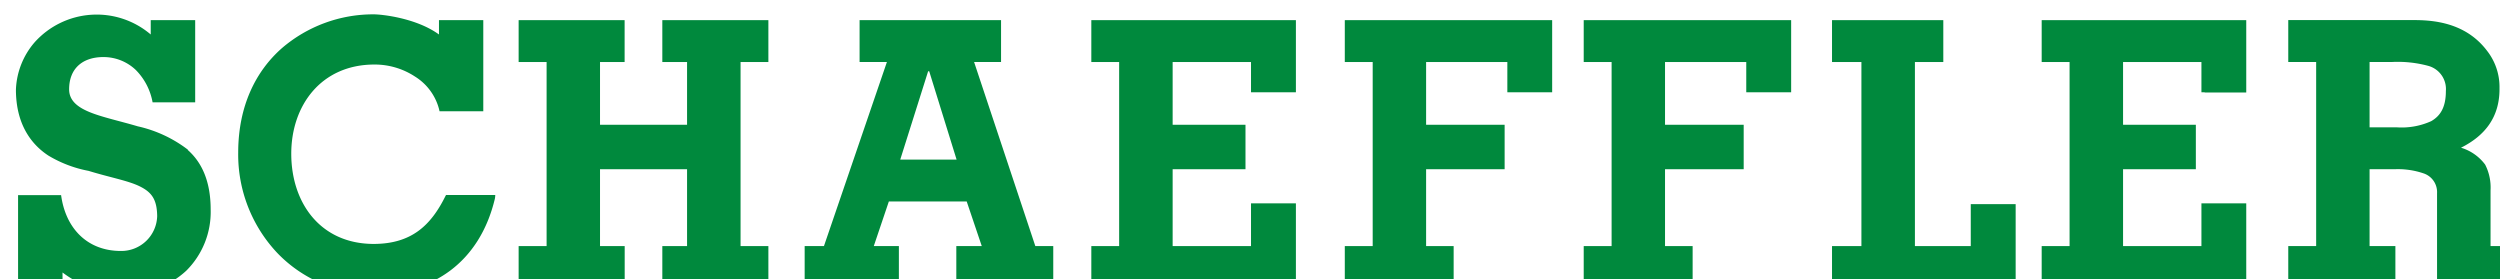
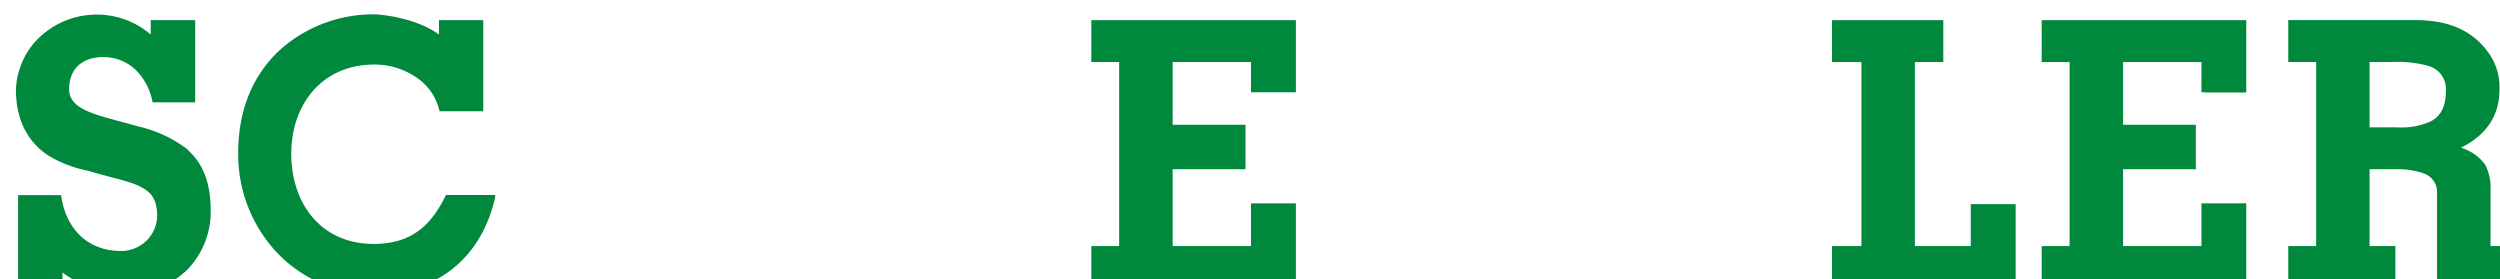
<svg xmlns="http://www.w3.org/2000/svg" xmlns:ns1="http://sodipodi.sourceforge.net/DTD/sodipodi-0.dtd" xmlns:ns2="http://www.inkscape.org/namespaces/inkscape" viewBox="0 0 348.66 38.98" version="1.1" id="svg28" ns1:docname="Schaeffler_Technologies_logo.svg" ns2:version="0.92.3 (2405546, 2018-03-11)">
  <ns1:namedview pagecolor="#ffffff" bordercolor="#666666" borderopacity="1" objecttolerance="10" gridtolerance="10" guidetolerance="10" ns2:pageopacity="0" ns2:pageshadow="2" ns2:window-width="1920" ns2:window-height="1017" id="namedview30" showgrid="false" ns2:zoom="0.90059082" ns2:cx="174.33" ns2:cy="19.49" ns2:window-x="-8" ns2:window-y="-8" ns2:window-maximized="1" ns2:current-layer="svg28" />
  <defs id="defs4">
    <style id="style2">.cls-1{fill:#00893d;}</style>
  </defs>
  <g id="Layer_2" data-name="Layer 2" transform="translate(2.221,2)">
    <g id="Schaeffler">
      <path class="cls-1" d="m 24,18.89 a 17.91,17.91 0 0 0 -7,-3.27 c -2.5,-0.74 -5,-1.27 -6.76,-2 C 8.48,12.89 7.42,11.95 7.42,10.46 7.42,7.56 9.28,6 12.08,5.96 a 6.52,6.52 0 0 1 4.64,1.8 8.57,8.57 0 0 1 2.34,4.51 H 25 V 0.81 h -6.2 v 2 A 11.62,11.62 0 0 0 2.59,3.92 10.69,10.69 0 0 0 0,10.5 c 0,4.86 2.17,7.66 4.53,9.2 a 17,17 0 0 0 5.6,2.13 c 3,0.92 5.52,1.36 7.14,2.16 1.62,0.8 2.4,1.77 2.43,4.14 A 5,5 0 0 1 14.64,33 C 9.94,33 6.92,29.83 6.3,25.21 h -6 V 38.16 H 6.5 V 36 a 14.76,14.76 0 0 0 8.65,3 v 0 a 12.23,12.23 0 0 0 8.59,-3.23 11.54,11.54 0 0 0 3.42,-8.53 c 0,-4 -1.26,-6.62 -3.2,-8.33" id="path6" ns2:connector-curvature="0" style="fill:#00893d" />
      <path class="cls-1" d="m 60,25.16 -0.13,0.25 c -2,4 -4.67,6.59 -9.95,6.61 C 42.46,32.02 38.42,26.3 38.4,19.49 38.38,12.68 42.6,7 50,7 a 10.23,10.23 0 0 1 5.66,1.68 7.62,7.62 0 0 1 3.34,4.5 l 0.08,0.34 h 6.1 V 0.81 H 59 v 2 C 55.82,0.5 51,0 49.9,0 A 19.55,19.55 0 0 0 37.09,4.72 C 33.47,7.91 31,12.76 31,19.29 a 20,20 0 0 0 5.46,14 A 18.59,18.59 0 0 0 50,39 v 0 c 8.06,0 14.65,-4.37 16.79,-13.26 A 2.79,2.79 0 0 0 66.85,25.2 H 60" id="path8" ns2:connector-curvature="0" style="fill:#00893d" />
      <polygon class="cls-1" points="304.8,32.32 293.87,32.32 293.87,21.6 304.02,21.6 304.02,15.4 293.87,15.4 293.87,6.65 304.8,6.65 304.8,10.87 305.25,10.87 305.25,10.9 311.05,10.9 311.05,0.81 282.52,0.81 282.52,6.65 286.41,6.65 286.41,32.32 282.52,32.32 282.52,38.16 311.05,38.16 311.05,26.36 304.8,26.36 " id="polygon10" style="fill:#00893d" />
      <polygon class="cls-1" points="272.63,32.32 264.84,32.32 264.84,6.65 268.8,6.65 268.8,0.81 253.28,0.81 253.28,6.65 257.38,6.65 257.38,32.32 253.28,32.32 253.28,38.16 278.89,38.16 278.89,26.47 272.63,26.47 " id="polygon12" style="fill:#00893d" />
      <path class="cls-1" d="m 328.25,6.65 h 3.05 a 16.28,16.28 0 0 1 5.15,0.54 3.35,3.35 0 0 1 2.44,3.51 c 0,2.35 -0.83,3.5 -2.05,4.2 a 10,10 0 0 1 -4.78,0.86 h -3.81 z m 16.87,25.67 V 24.55 A 7,7 0 0 0 344.37,20.96 6.55,6.55 0 0 0 341,18.6 c 3.32,-1.66 5.4,-4.25 5.37,-8.25 v -0.13 a 8.17,8.17 0 0 0 -1.71,-5.1 c -3,-4 -7.53,-4.32 -10.3,-4.32 h -17.45 v 5.85 h 3.89 v 25.67 h -3.89 v 5.84 h 14.94 v -5.84 h -3.6 V 21.6 h 3.5 a 11.1,11.1 0 0 1 4,0.57 2.75,2.75 0 0 1 1.91,2.77 v 13.22 h 11 v -5.84 z" id="path14" ns2:connector-curvature="0" style="fill:#00893d" />
-       <polygon class="cls-1" points="70.11,6.65 74.01,6.65 74.01,32.32 70.11,32.32 70.11,38.16 84.9,38.16 84.9,32.32 81.46,32.32 81.46,21.6 93.6,21.6 93.6,32.32 90.15,32.32 90.15,38.16 104.94,38.16 104.94,32.32 101.06,32.32 101.06,6.65 104.94,6.65 104.94,0.81 90.15,0.81 90.15,6.65 93.6,6.65 93.6,15.4 81.46,15.4 81.46,6.65 84.89,6.65 84.89,0.81 70.11,0.81 " id="polygon16" style="fill:#00893d" />
-       <polygon class="cls-1" points="229.99,21.6 240.96,21.6 240.96,15.4 229.99,15.4 229.99,6.65 241.32,6.65 241.32,10.87 247.58,10.87 247.58,0.81 218.65,0.81 218.65,6.65 222.54,6.65 222.54,32.32 218.65,32.32 218.65,38.16 233.84,38.16 233.84,32.32 229.99,32.32 " id="polygon18" style="fill:#00893d" />
-       <path class="cls-1" d="m 127.22,7.94 h 0.15 l 3.82,12.32 h -7.86 z m -9.56,-7.13 v 5.84 h 3.81 l -8.78,25.67 H 110 v 5.84 h 13.14 v -5.84 h -3.5 l 2.1,-6.22 h 10.86 l 2.1,6.22 h -3.55 v 5.84 h 13.52 v -5.84 h -2.5 L 133.63,6.65 h 3.76 V 0.81 Z" id="path20" ns2:connector-curvature="0" style="fill:#00893d" />
      <polygon class="cls-1" points="172.25,32.32 161.32,32.32 161.32,21.6 171.48,21.6 171.48,15.4 161.32,15.4 161.32,6.65 172.25,6.65 172.25,10.87 178.51,10.87 178.51,0.81 149.98,0.81 149.98,6.65 153.86,6.65 153.86,32.32 149.98,32.32 149.98,38.16 178.51,38.16 178.51,26.36 172.25,26.36 " id="polygon22" style="fill:#00893d" />
-       <polygon class="cls-1" points="196.67,32.32 196.67,21.6 207.62,21.6 207.62,15.4 196.67,15.4 196.67,6.65 208,6.65 208,10.87 214.25,10.87 214.25,0.81 185.33,0.81 185.33,6.65 189.22,6.65 189.22,32.32 185.33,32.32 185.33,38.16 200.51,38.16 200.51,32.77 200.51,32.32 " id="polygon24" style="fill:#00893d" />
    </g>
  </g>
</svg>